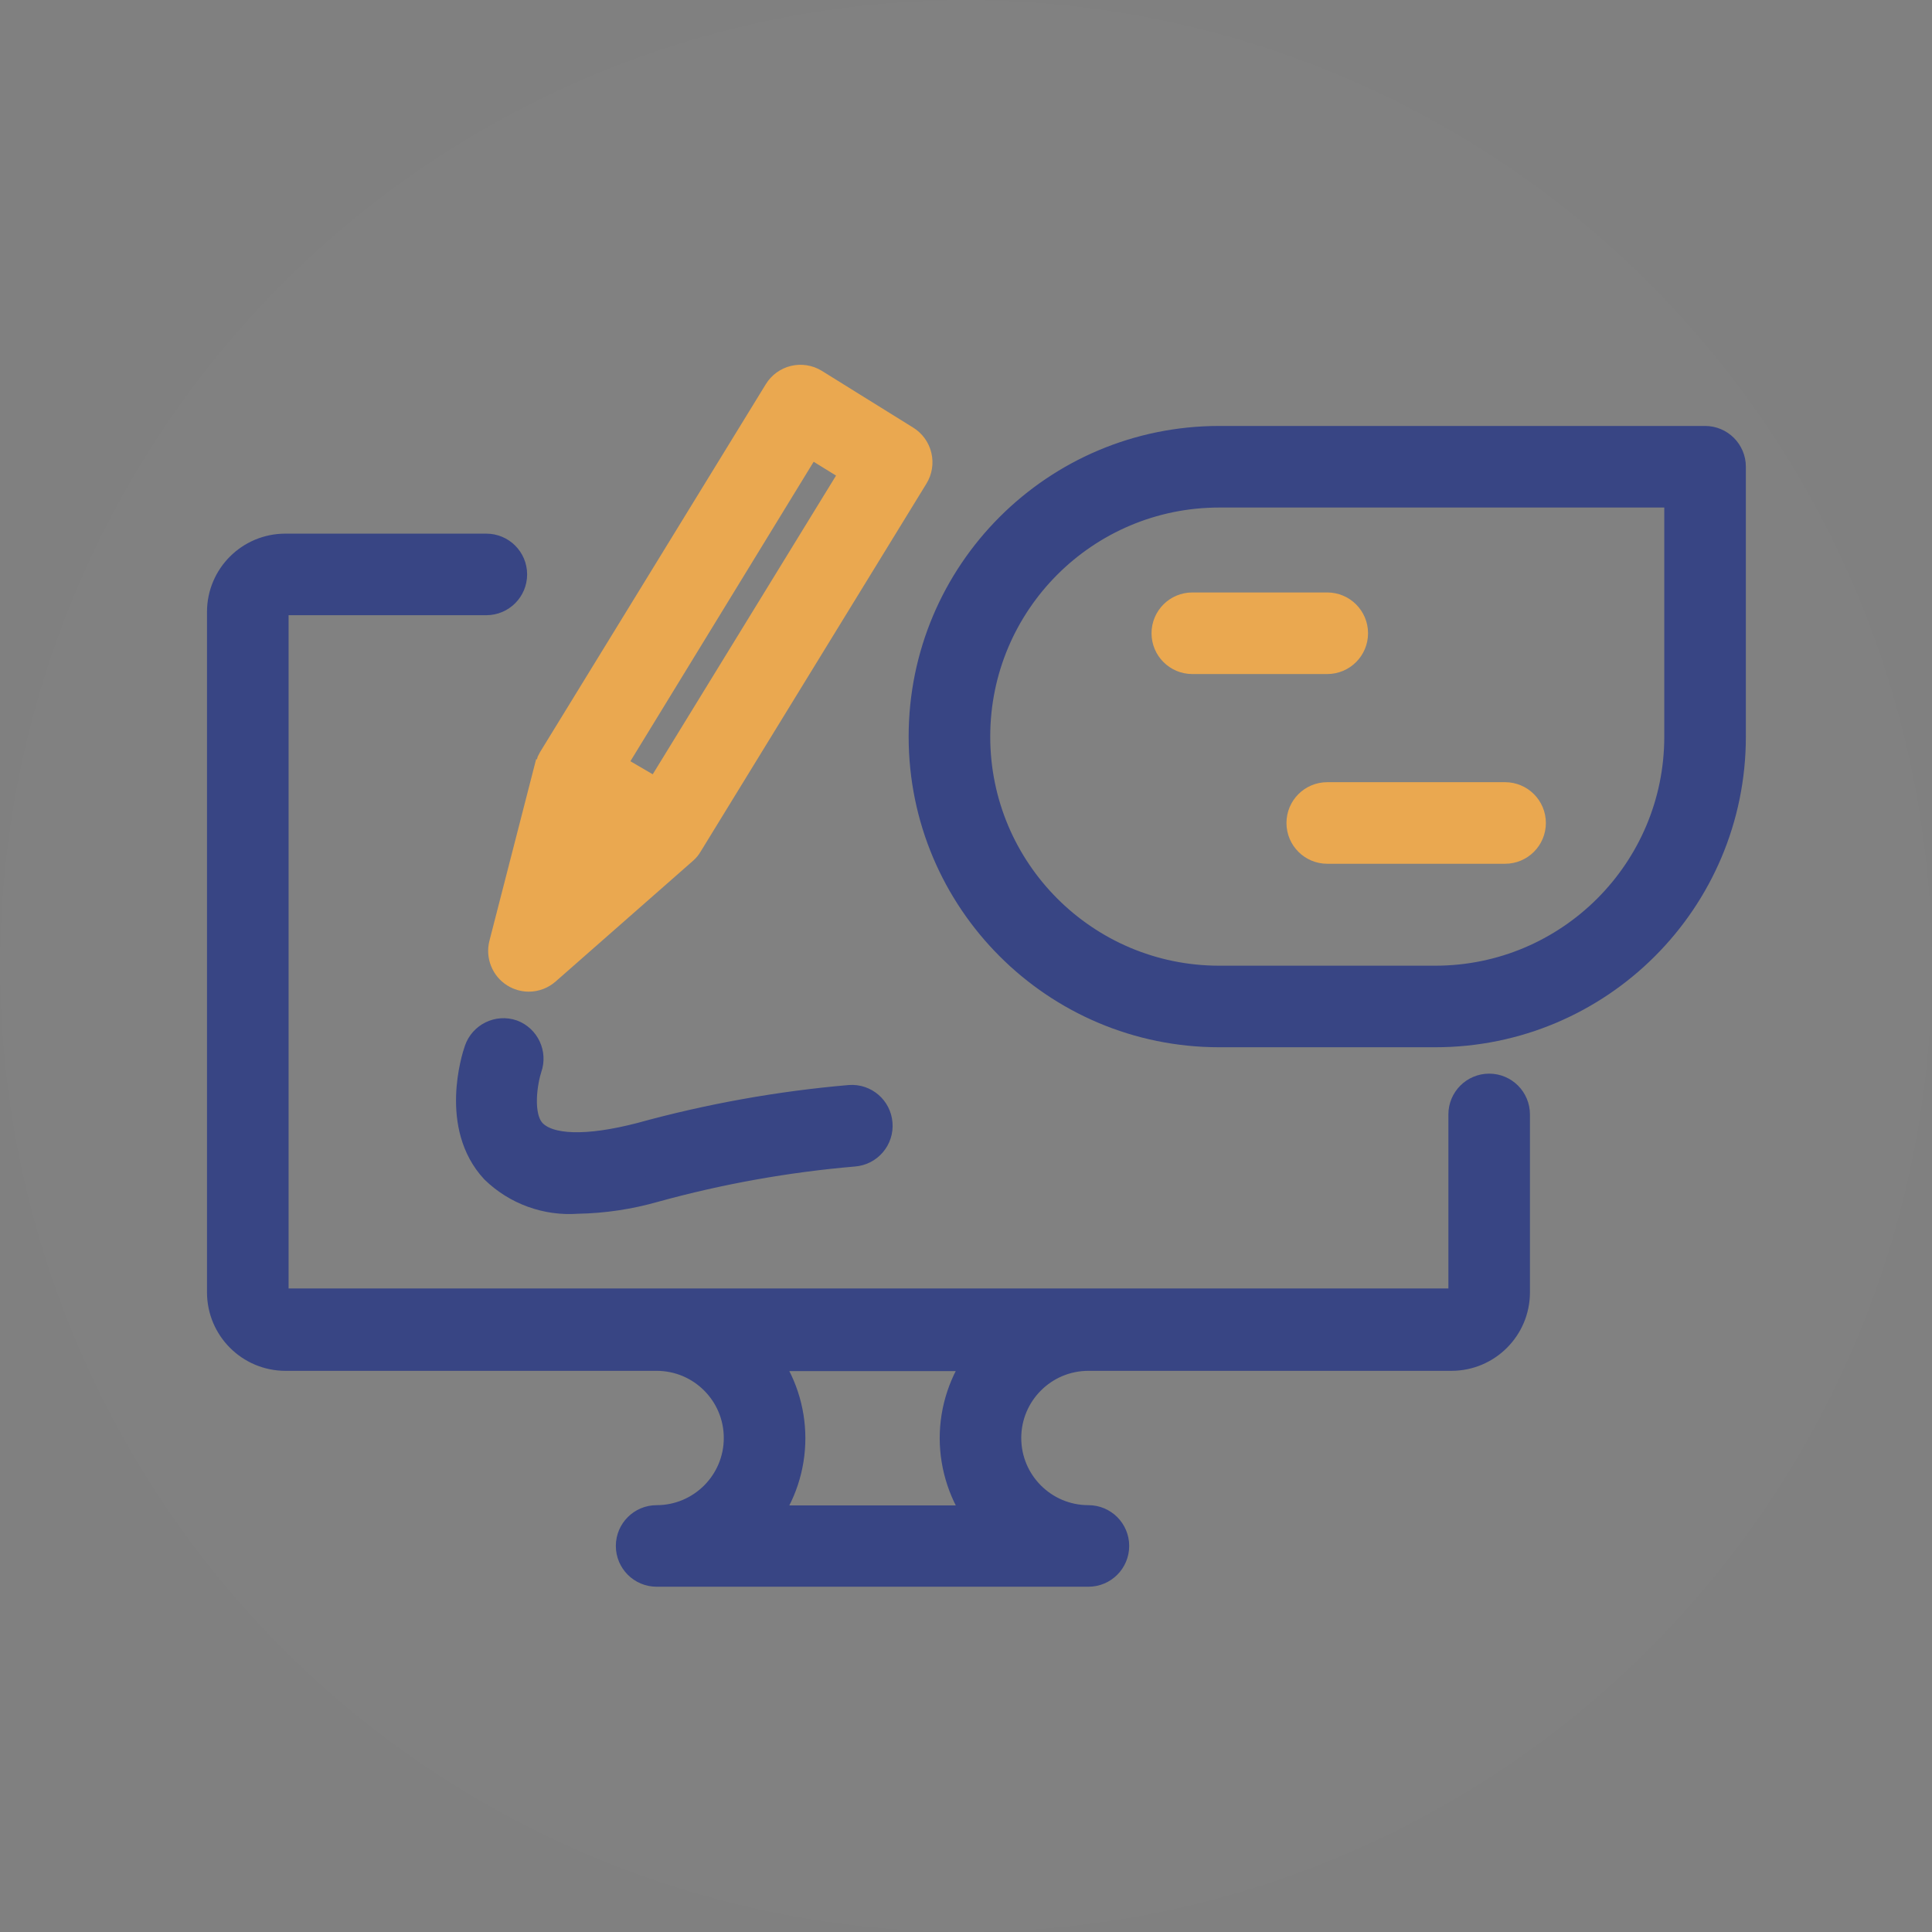
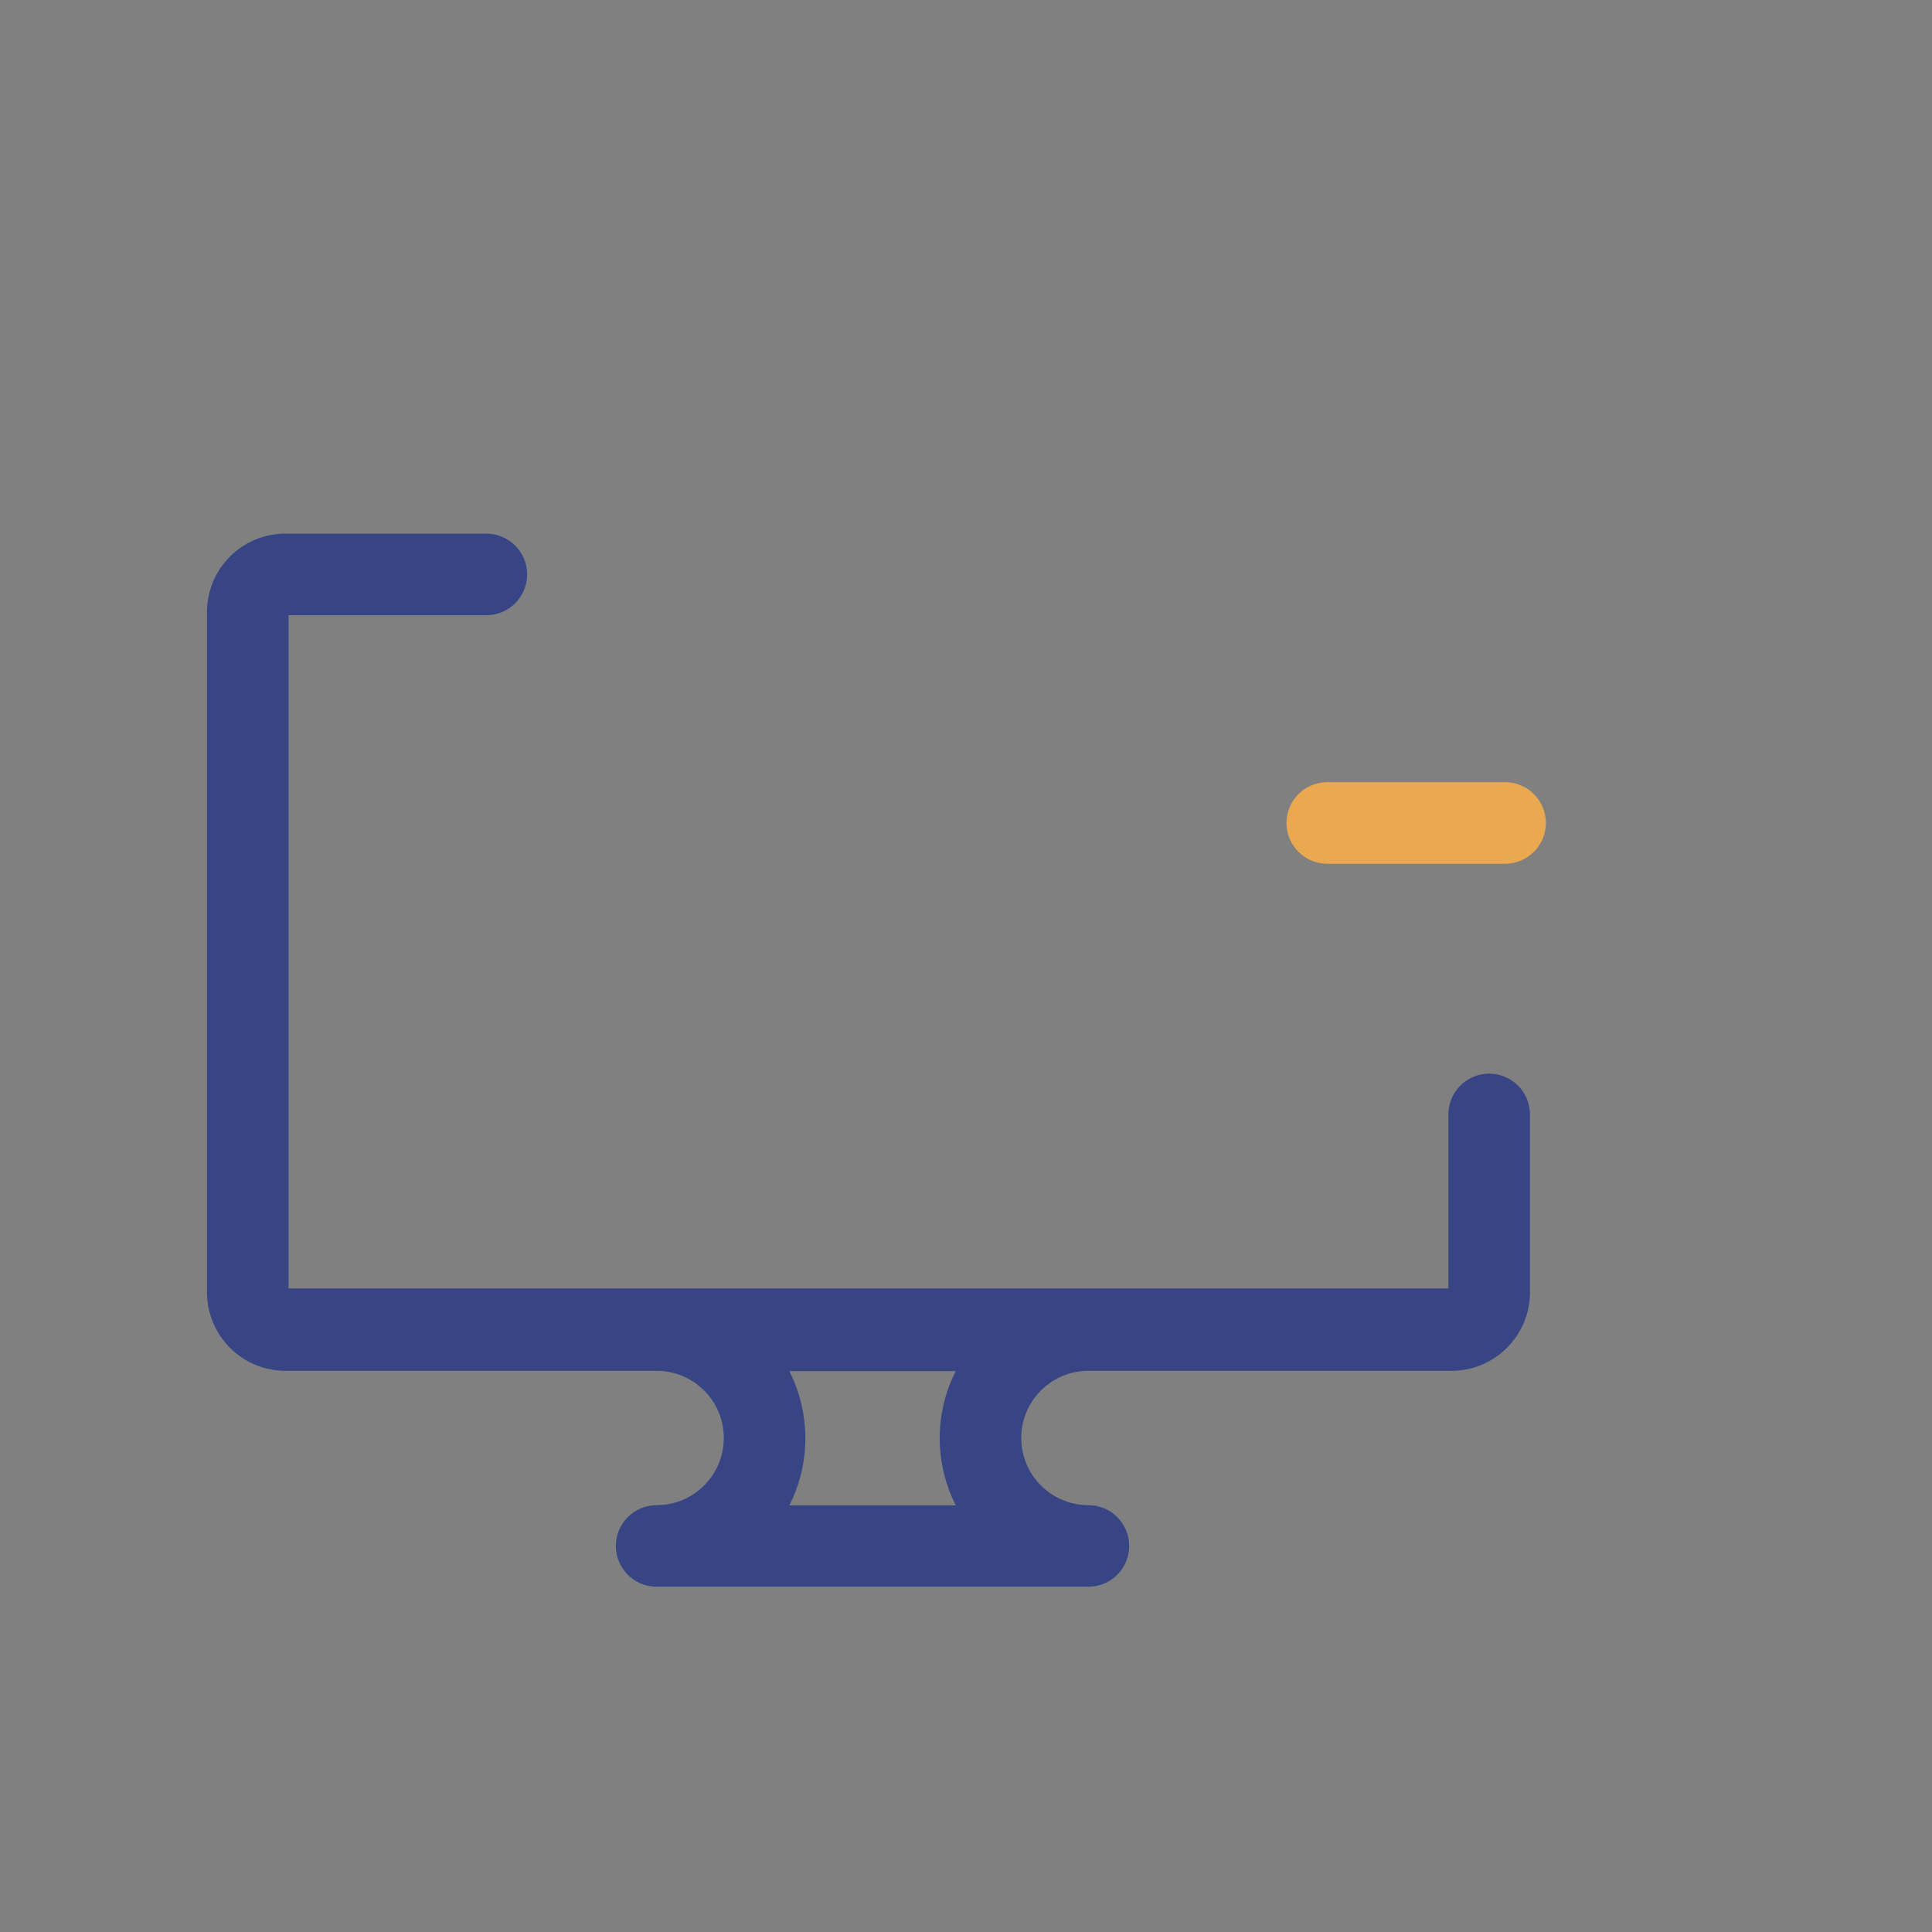
<svg xmlns="http://www.w3.org/2000/svg" width="70px" height="70px" viewBox="0 0 70 70" version="1.1">
  <rect x="0" y="0" width="70" height="70" fill="#808080" stroke="none" />
  <title>fac-icon8</title>
  <desc>Created with Sketch.</desc>
  <g id="首页" stroke="none" stroke-width="1" fill="none" fill-rule="evenodd">
    <g id="Currency---Glyph" transform="translate(-610, -3016)">
      <g id="menu-new-导出" transform="translate(0, 2829)">
        <g id="line2" transform="translate(0, 170)">
          <g id="Categories-2" transform="translate(45, 17)">
            <g id="8" transform="translate(540, 0)">
              <g id="fac-icon8" transform="translate(25, 0)">
-                 <circle id="iconbg" fill="#F4F4F4" opacity="0.01" cx="35" cy="35" r="35" />
                <g id="8-债市八卦" transform="translate(8, 13)" fill-rule="nonzero">
                  <path d="M45.956,26.4 C45.416,26.4 44.978,26.838 44.978,27.378 L44.978,33.802 C44.978,34.012 44.807,34.183 44.596,34.183 L2.337,34.183 C2.126,34.183 1.956,34.012 1.956,33.802 L1.956,9.162 C1.956,9.062 1.996,8.965 2.068,8.896 C2.14,8.826 2.237,8.788 2.337,8.79 L9.621,8.79 C10.161,8.79 10.599,8.352 10.599,7.812 C10.599,7.272 10.161,6.835 9.621,6.835 L2.337,6.835 C1.05,6.835 0.005,7.875 -6.58186955e-14,9.162 L-6.58186955e-14,33.831 C0.005,35.12 1.048,36.163 2.337,36.168 L15.791,36.168 C17.411,36.168 18.724,37.481 18.724,39.101 C18.724,40.721 17.411,42.035 15.791,42.035 C15.251,42.035 14.813,42.472 14.813,43.012 C14.813,43.552 15.251,43.99 15.791,43.99 L31.436,43.99 C31.976,43.99 32.413,43.552 32.413,43.012 C32.413,42.472 31.976,42.035 31.436,42.035 C29.816,42.035 28.502,40.721 28.502,39.101 C28.502,37.481 29.816,36.168 31.436,36.168 L44.596,36.168 C45.885,36.163 46.928,35.12 46.933,33.831 L46.933,27.378 C46.933,26.838 46.496,26.4 45.956,26.4 Z M27.524,42.044 L19.702,42.044 C21.006,40.306 21.006,37.916 19.702,36.178 L27.524,36.178 C26.89,37.024 26.547,38.053 26.547,39.111 C26.55,40.168 26.893,41.197 27.524,42.044 L27.524,42.044 Z" id="Shape" stroke="#384584" fill="#384584" />
-                   <path d="M53.778,2.933 L36.178,2.933 C30.238,2.933 25.422,7.749 25.422,13.689 C25.422,19.629 30.238,24.444 36.178,24.444 L44,24.444 C49.94,24.444 54.756,19.629 54.756,13.689 L54.756,3.911 C54.756,3.371 54.318,2.933 53.778,2.933 Z M52.8,13.689 C52.8,18.549 48.86,22.489 44,22.489 L36.178,22.489 C31.318,22.489 27.378,18.549 27.378,13.689 C27.378,8.829 31.318,4.889 36.178,4.889 L52.8,4.889 L52.8,13.689 Z" id="Shape" stroke="#384584" fill="#384584" />
-                   <path d="M34.222,9.944 C34.222,10.484 34.66,10.922 35.2,10.922 L40.089,10.922 C40.629,10.922 41.067,10.484 41.067,9.944 C41.067,9.404 40.629,8.966 40.089,8.966 L35.2,8.966 C34.66,8.966 34.222,9.404 34.222,9.944 Z" id="Path" stroke="#EAA850" fill="#EAA850" />
                  <path d="M39.111,16.818 C39.111,17.358 39.549,17.796 40.089,17.796 L46.532,17.796 C47.072,17.796 47.51,17.358 47.51,16.818 C47.51,16.278 47.072,15.84 46.532,15.84 L40.089,15.84 C39.549,15.84 39.111,16.278 39.111,16.818 Z" id="Path" stroke="#EAA850" fill="#EAA850" />
-                   <path d="M10.648,22.284 C10.801,22.378 10.977,22.429 11.156,22.43 C11.394,22.43 11.624,22.343 11.802,22.186 L16.788,17.805 C16.854,17.746 16.91,17.677 16.955,17.6 L16.955,17.6 L25.139,4.263 C25.276,4.042 25.319,3.775 25.258,3.521 C25.198,3.268 25.038,3.049 24.816,2.914 L21.511,0.86 C21.292,0.726 21.028,0.684 20.778,0.743 C20.525,0.803 20.307,0.962 20.172,1.183 L11.988,14.52 C11.955,14.571 11.932,14.627 11.919,14.686 C11.919,14.686 11.919,14.745 11.87,14.784 L10.218,21.208 C10.111,21.622 10.285,22.058 10.648,22.284 Z M21.316,3.041 L22.978,4.068 L15.82,15.732 L14.148,14.755 L21.316,3.041 Z M13.425,16.554 L14.5,17.219 L12.897,18.627 L13.425,16.554 Z" id="Shape" stroke="#EAA850" fill="#EAA850" />
-                   <path d="M10.56,24.444 C10.05,24.269 9.494,24.541 9.318,25.051 C9.22,25.324 8.438,27.798 9.905,29.382 C10.706,30.161 11.802,30.559 12.916,30.477 C13.866,30.461 14.81,30.319 15.723,30.057 C18.084,29.407 20.499,28.975 22.939,28.766 C23.198,28.746 23.439,28.624 23.608,28.425 C23.777,28.227 23.86,27.97 23.838,27.71 C23.797,27.173 23.329,26.771 22.792,26.811 C20.233,27.032 17.7,27.487 15.224,28.17 C13.268,28.678 11.9,28.639 11.313,28.052 C10.726,27.466 11,26.097 11.137,25.686 C11.315,25.184 11.058,24.632 10.56,24.444 Z" id="Path" stroke="#384584" fill="#384584" />
                </g>
              </g>
            </g>
          </g>
        </g>
      </g>
    </g>
  </g>
</svg>